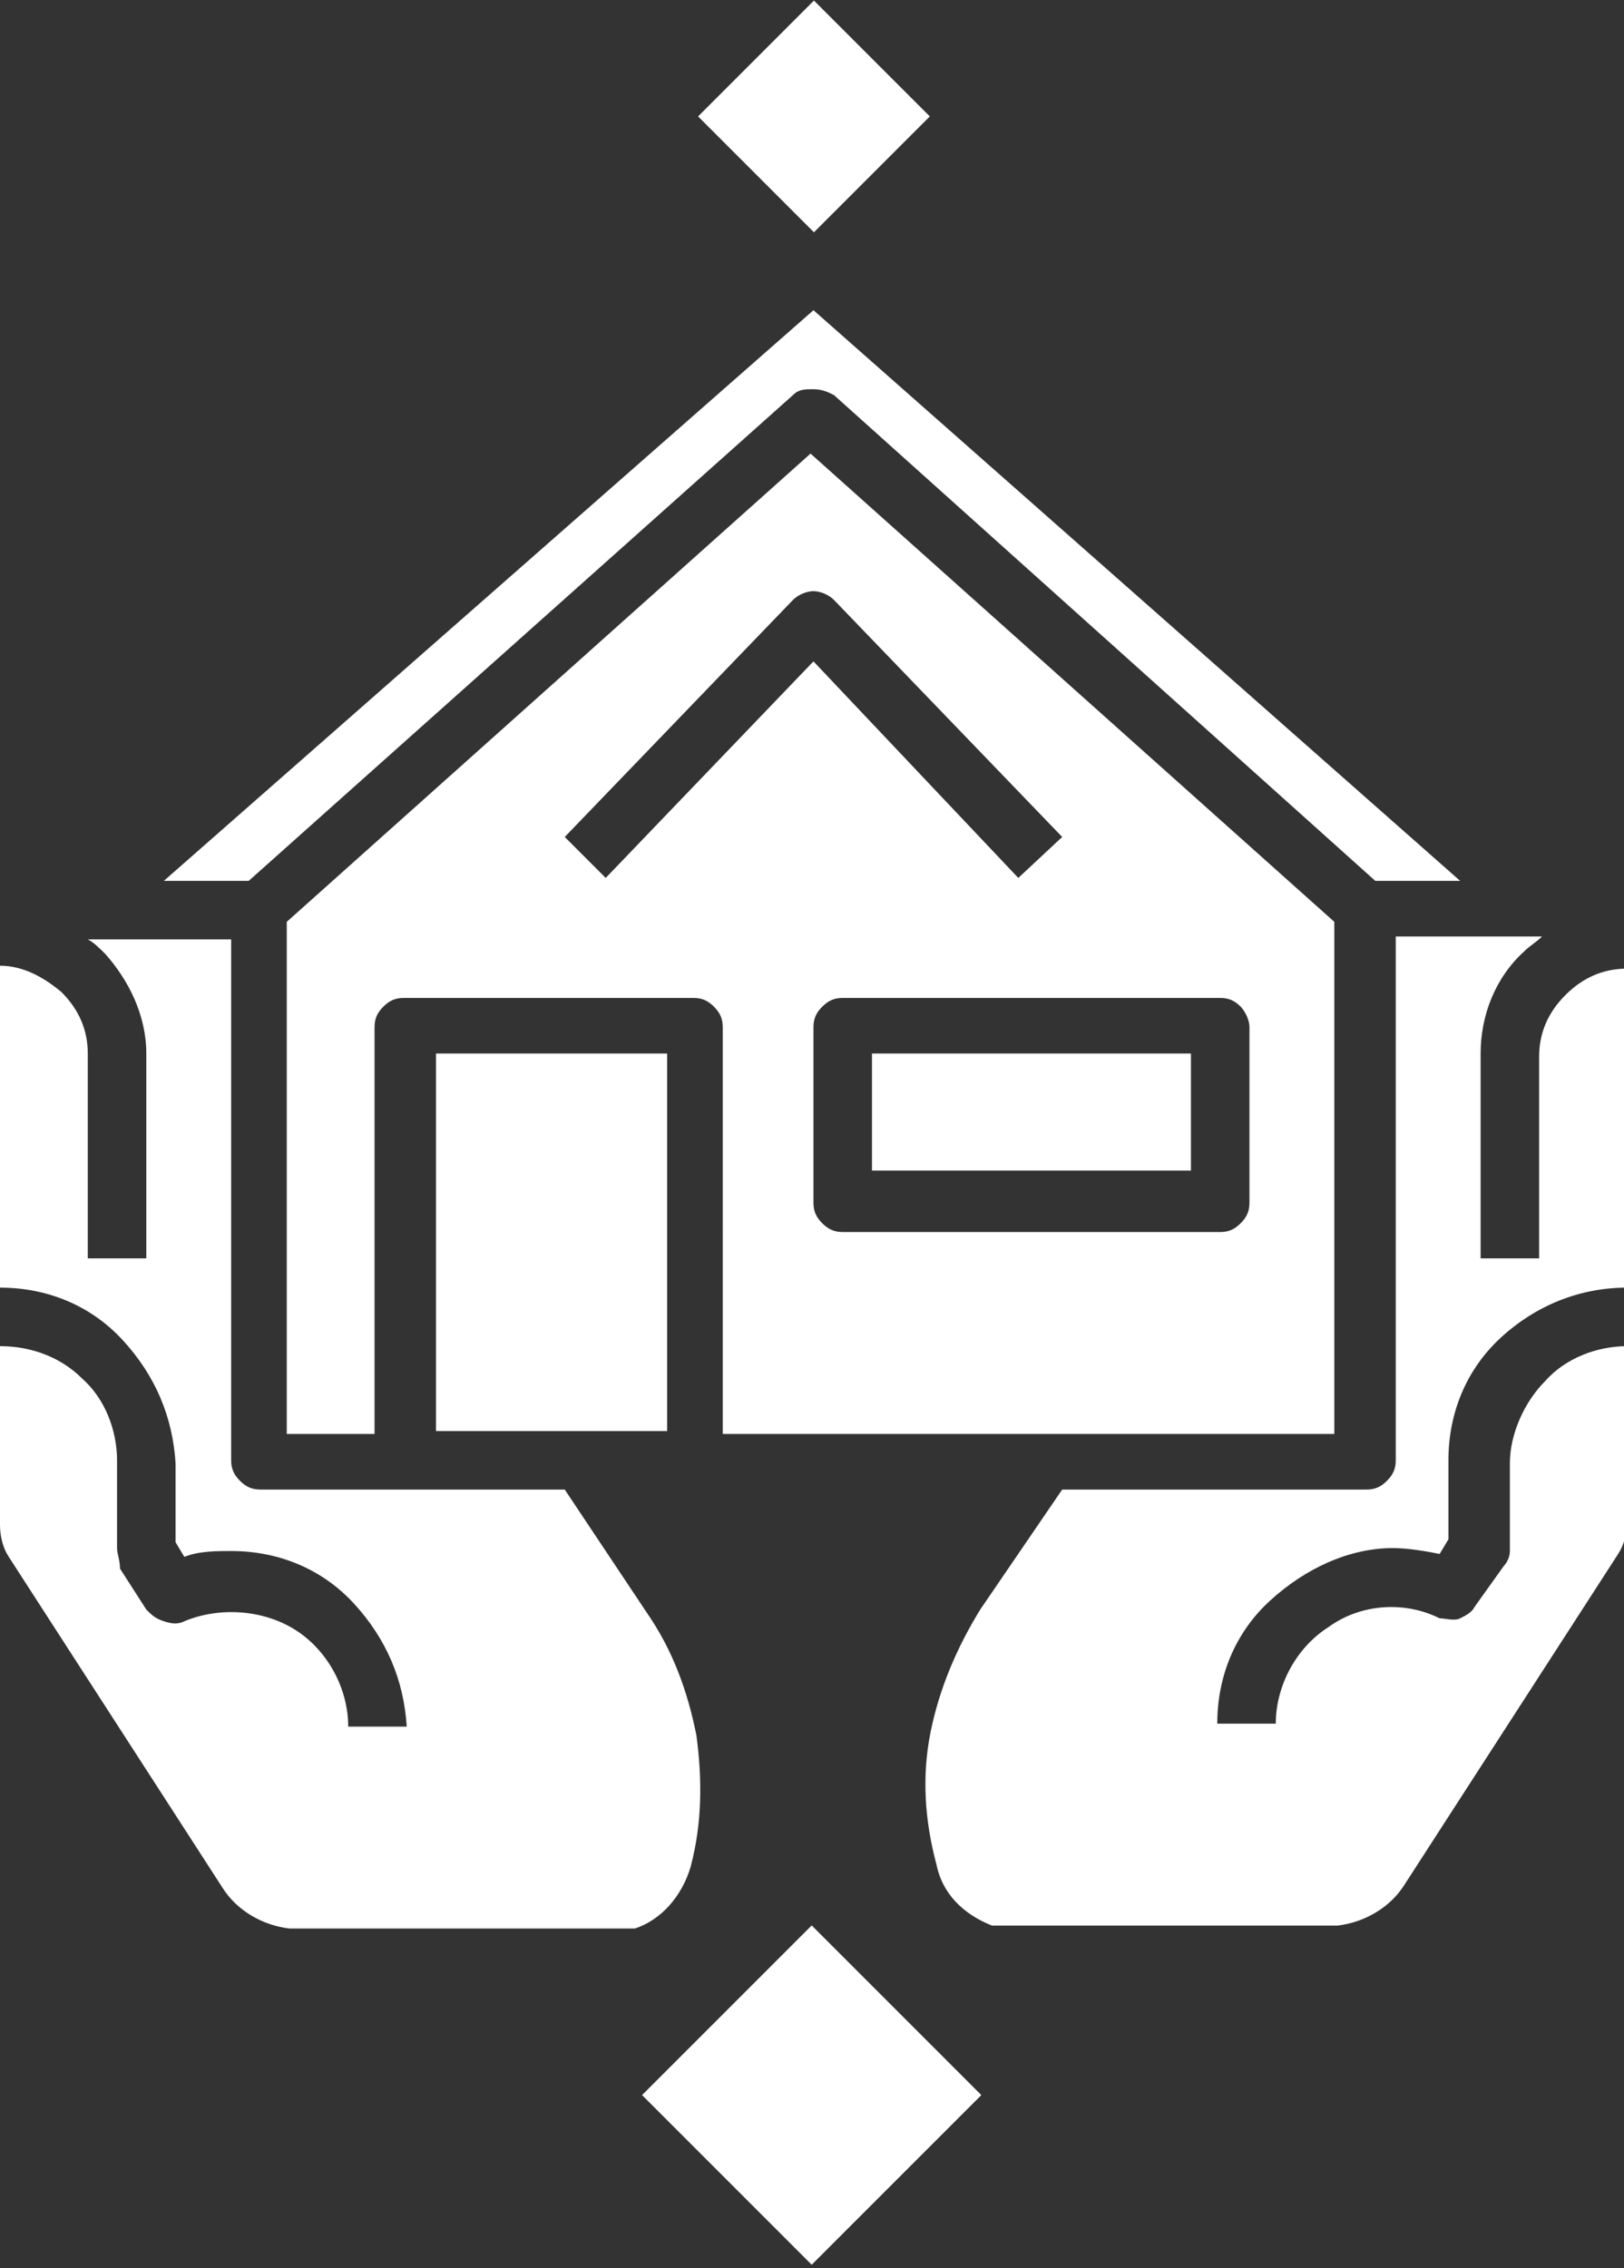
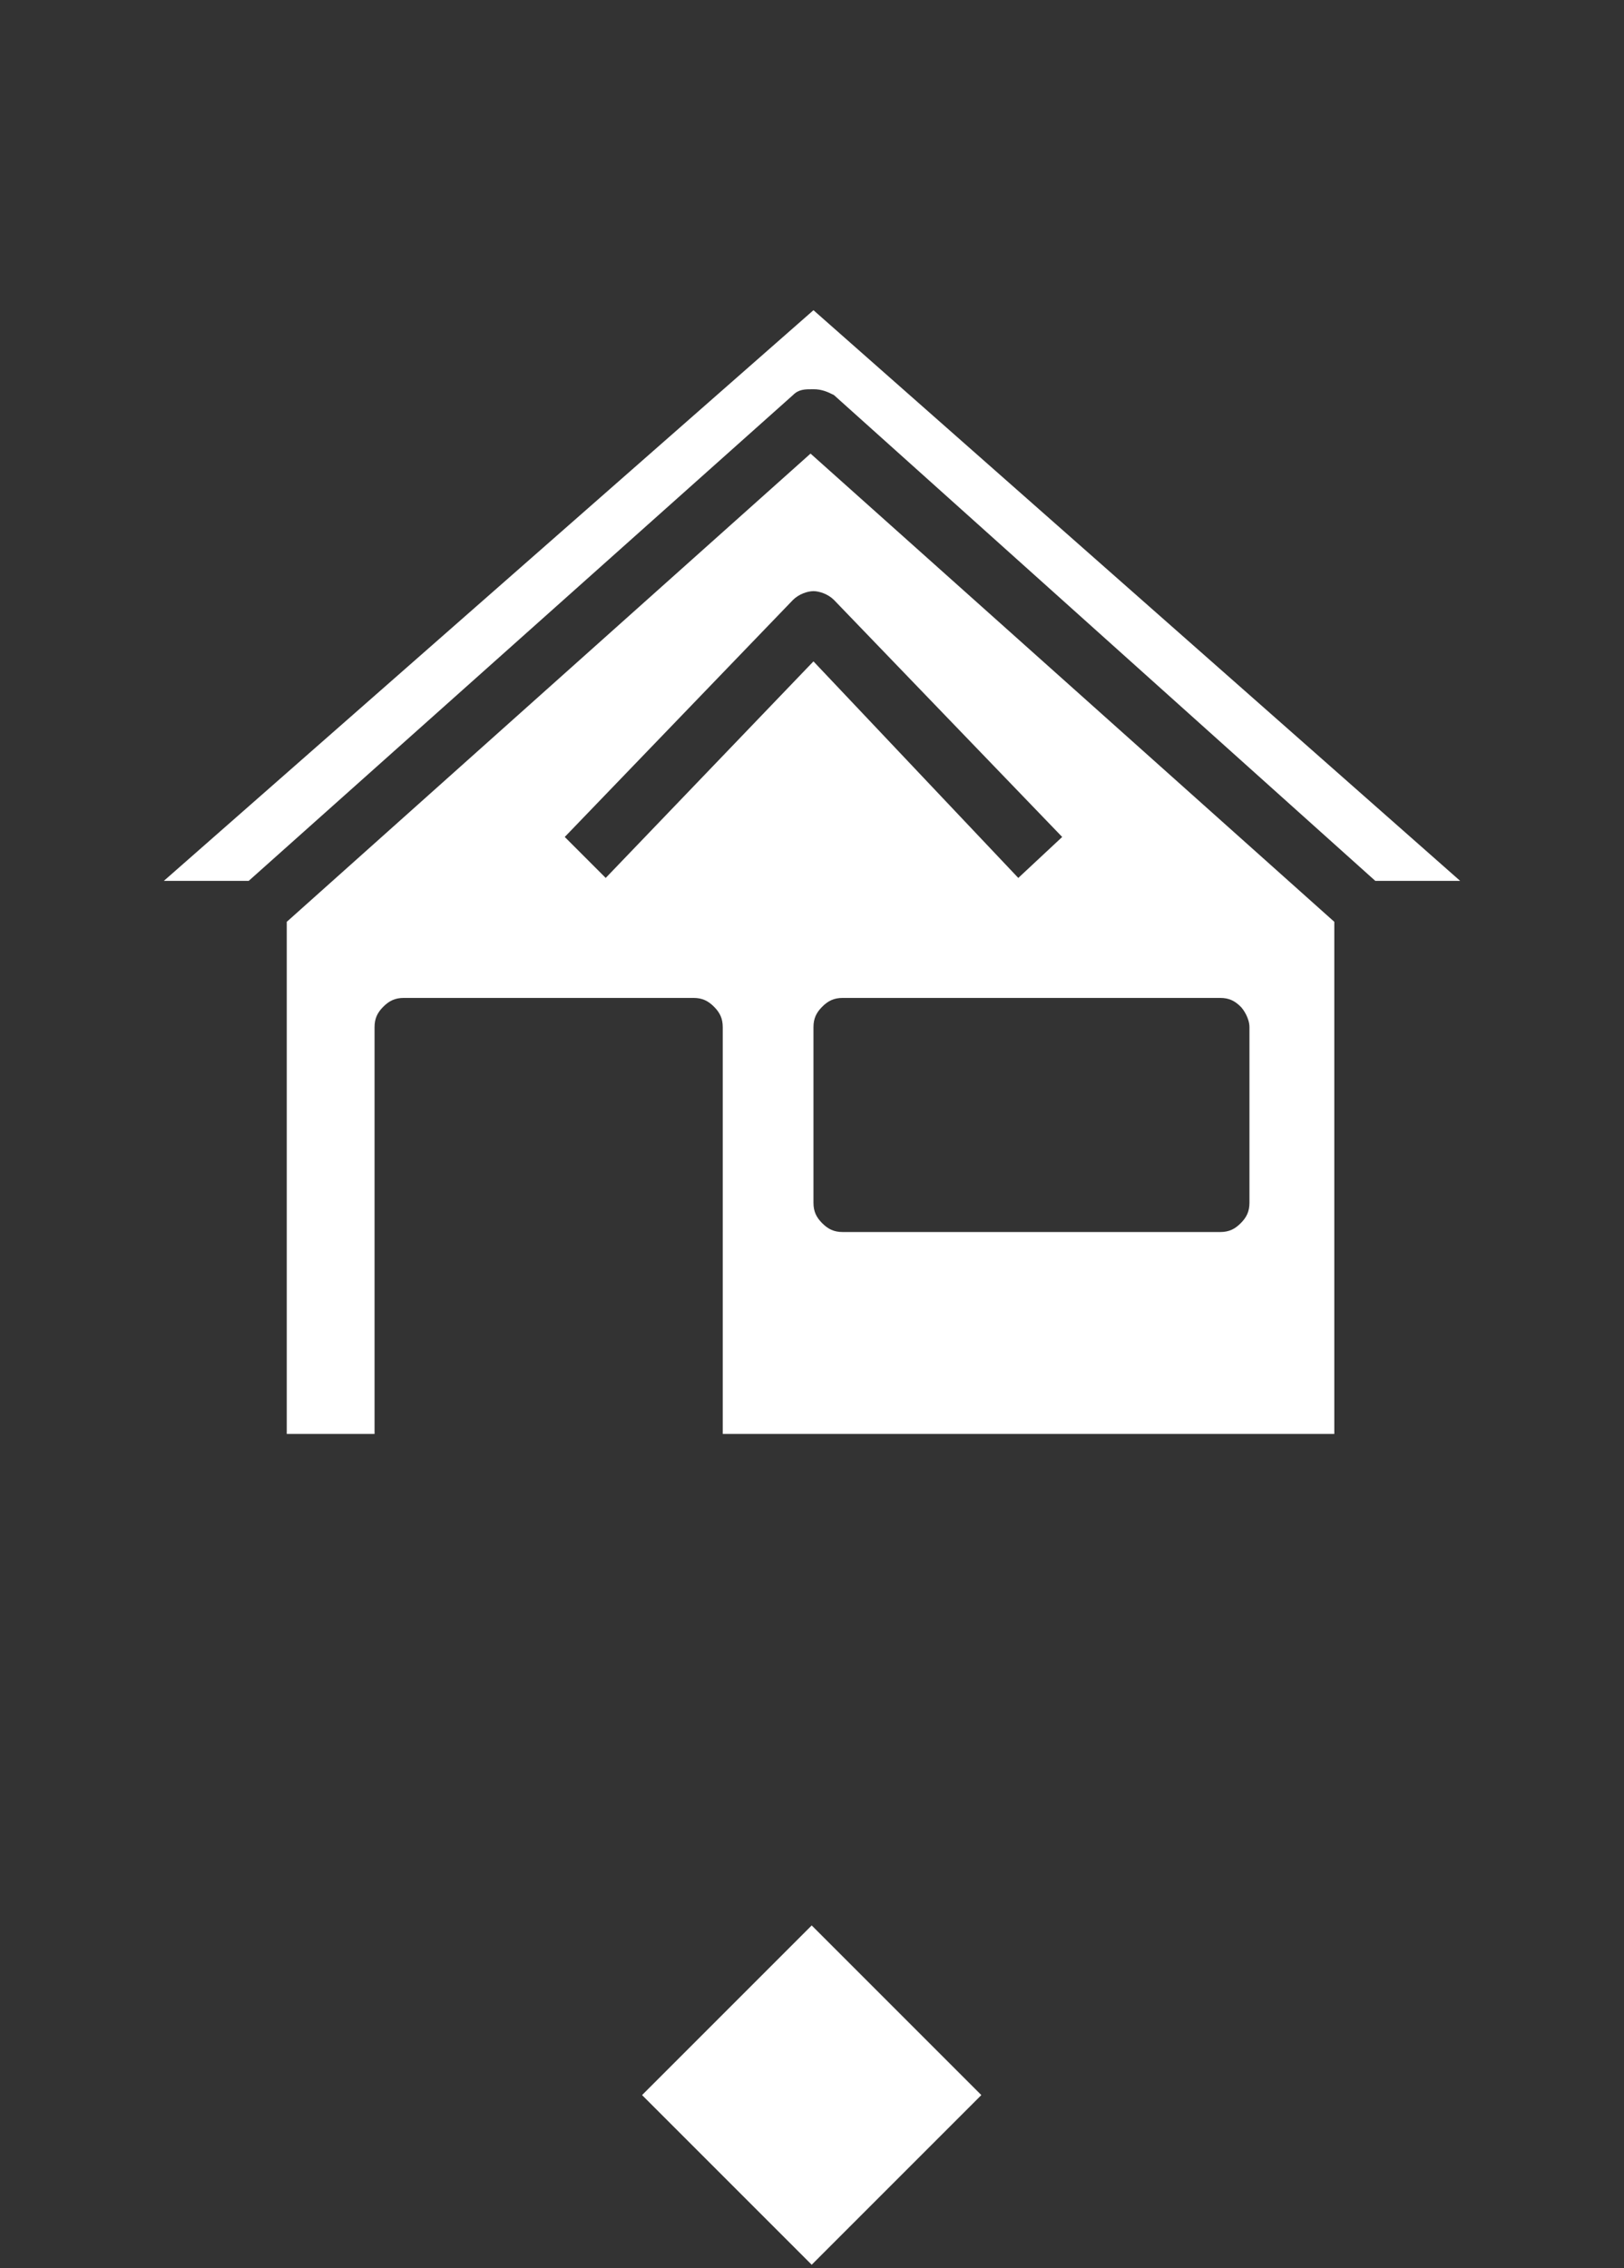
<svg xmlns="http://www.w3.org/2000/svg" version="1.1" id="Layer_2_00000088838667695950575680000015240436332393560493_" x="0px" y="0px" viewBox="0 0 55.5 77.5" style="enable-background:new 0 0 55.5 77.5;" xml:space="preserve">
  <rect x="0" y="0" width="55.5" height="77.5" fill="#333333" stroke="none" />
  <style type="text/css"> .st0{fill:#FFFFFF;} </style>
  <g id="Layer_5">
    <g>
      <g>
-         <path class="st0" d="M19.3,50.9H8.9c-0.3,0-0.5-0.1-0.7-0.3c-0.2-0.2-0.3-0.4-0.3-0.7V32.1H3c0,0,0,0,0,0 c0.2,0.1,0.4,0.3,0.6,0.5C4.4,33.5,5,34.7,5,36V43H3V36c0-0.8-0.3-1.5-0.9-2.1c-0.6-0.5-1.3-0.9-2.1-0.9V44 c1.6,0,3.1,0.6,4.2,1.8S5.9,48.4,6,50v2.7l0.3,0.5c0.5-0.2,1.1-0.2,1.6-0.2c1.6,0,3.1,0.6,4.2,1.8s1.7,2.6,1.8,4.2h-2 c0-1.3-0.7-2.6-1.8-3.3c-1.1-0.7-2.6-0.8-3.8-0.3c-0.2,0.1-0.4,0.1-0.7,0s-0.4-0.2-0.6-0.4l-0.9-1.4C4.1,53.3,4,53.1,4,52.9v-3 c0-1-0.4-2.1-1.2-2.8C2.1,46.4,1.1,46,0,46v6.1c0,0.4,0.1,0.8,0.3,1.1l7.3,11.3c0.5,0.8,1.4,1.3,2.3,1.4h11.8 c0.9-0.3,1.6-1.1,1.9-2.1c0.4-1.5,0.4-3,0.2-4.5c-0.3-1.5-0.8-2.9-1.7-4.2L19.3,50.9L19.3,50.9z" />
        <path class="st0" d="M27.1,13.5c0.2-0.2,0.4-0.2,0.7-0.2s0.5,0.1,0.7,0.2L47,30.1h2.9L27.8,10.6L5.6,30.1h2.9L27.1,13.5z" />
-         <path class="st0" d="M14.9,36h7.9v12.9h-7.9C14.9,48.9,14.9,36,14.9,36z" />
-         <path class="st0" d="M29.8,36h10.9v4H29.8C29.8,40,29.8,36,29.8,36z" />
        <path class="st0" d="M45.6,49V31.5l-17.9-16l-17.9,16V49h3V35.1c0-0.3,0.1-0.5,0.3-0.7c0.2-0.2,0.4-0.3,0.7-0.3h9.9 c0.3,0,0.5,0.1,0.7,0.3c0.2,0.2,0.3,0.4,0.3,0.7V49L45.6,49L45.6,49z M42.7,35.1v6c0,0.3-0.1,0.5-0.3,0.7 c-0.2,0.2-0.4,0.3-0.7,0.3H28.8c-0.3,0-0.5-0.1-0.7-0.3c-0.2-0.2-0.3-0.4-0.3-0.7v-6c0-0.3,0.1-0.5,0.3-0.7 c0.2-0.2,0.4-0.3,0.7-0.3h12.9c0.3,0,0.5,0.1,0.7,0.3C42.5,34.5,42.7,34.8,42.7,35.1z M20.7,30l-1.4-1.4l7.8-8.1l0,0 c0.2-0.2,0.5-0.3,0.7-0.3s0.5,0.1,0.7,0.3l7.8,8.1L34.8,30l-7-7.4L20.7,30L20.7,30z" />
-         <path class="st0" d="M47.6,52.9c0.5,0,1.1,0.1,1.6,0.2l0.3-0.5v-2.7c0-1.6,0.6-3.1,1.8-4.2S54,44,55.6,44V33.1 c-0.8,0-1.5,0.3-2.1,0.9c-0.6,0.6-0.9,1.3-0.9,2.1V43h-2V36c0-1.3,0.5-2.6,1.5-3.5c0.2-0.2,0.4-0.3,0.6-0.5c0,0,0,0,0,0h-5v17.9 c0,0.3-0.1,0.5-0.3,0.7c-0.2,0.2-0.4,0.3-0.7,0.3H36.3L33.5,55c-0.8,1.3-1.4,2.7-1.7,4.2s-0.2,3,0.2,4.5c0.2,1,0.9,1.7,1.9,2.1 h11.8c0.9-0.1,1.8-0.6,2.3-1.4l7.3-11.3c0.2-0.3,0.3-0.7,0.3-1.1V46c-1,0-2.1,0.4-2.8,1.2c-0.7,0.7-1.2,1.8-1.2,2.8v3 c0,0.2-0.1,0.4-0.2,0.5l-1,1.4c-0.1,0.2-0.3,0.3-0.5,0.4c-0.2,0.1-0.5,0-0.7,0c-1.2-0.6-2.7-0.5-3.8,0.3c-1.1,0.7-1.8,2-1.8,3.3 h-2c0-1.6,0.6-3.1,1.8-4.2S46.1,52.9,47.6,52.9L47.6,52.9L47.6,52.9z" />
      </g>
      <rect x="23.7" y="67.5" transform="matrix(0.707 -0.707 0.707 0.707 -42.536 40.625)" class="st0" width="8.2" height="8.2" />
-       <rect x="25" y="1.2" transform="matrix(0.707 -0.707 0.707 0.707 5.334 20.805)" class="st0" width="5.6" height="5.6" />
    </g>
  </g>
</svg>